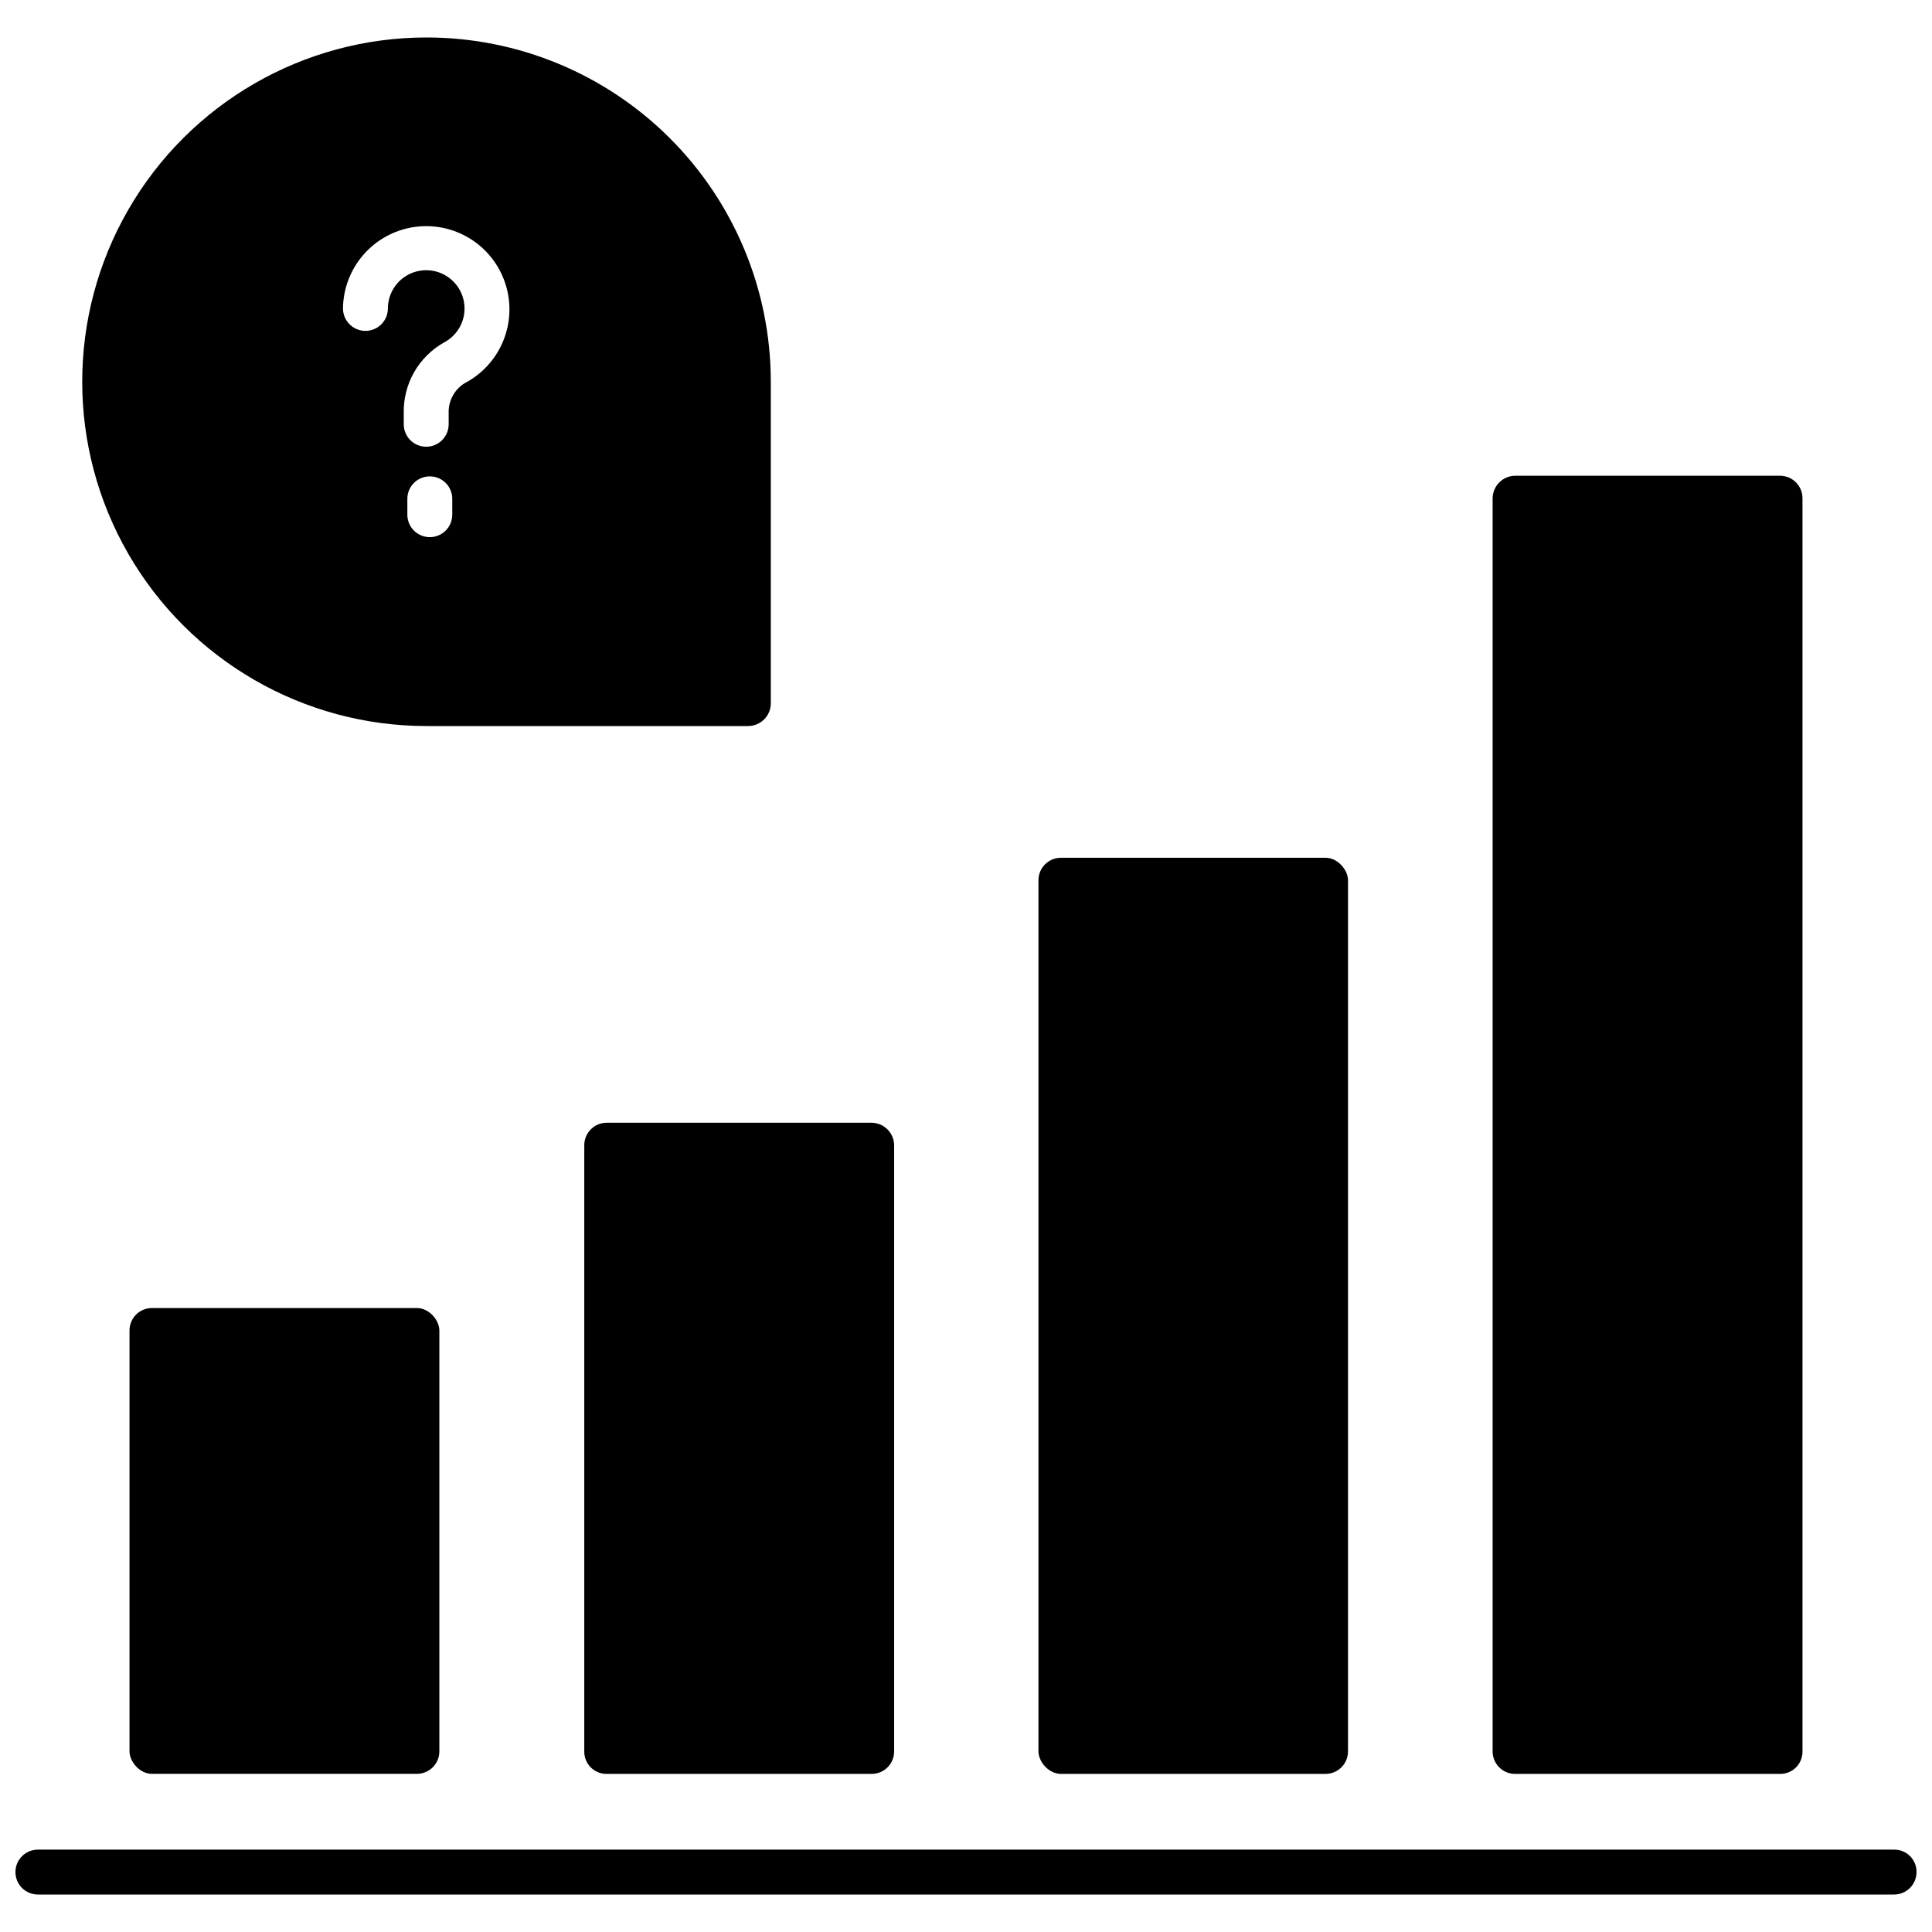
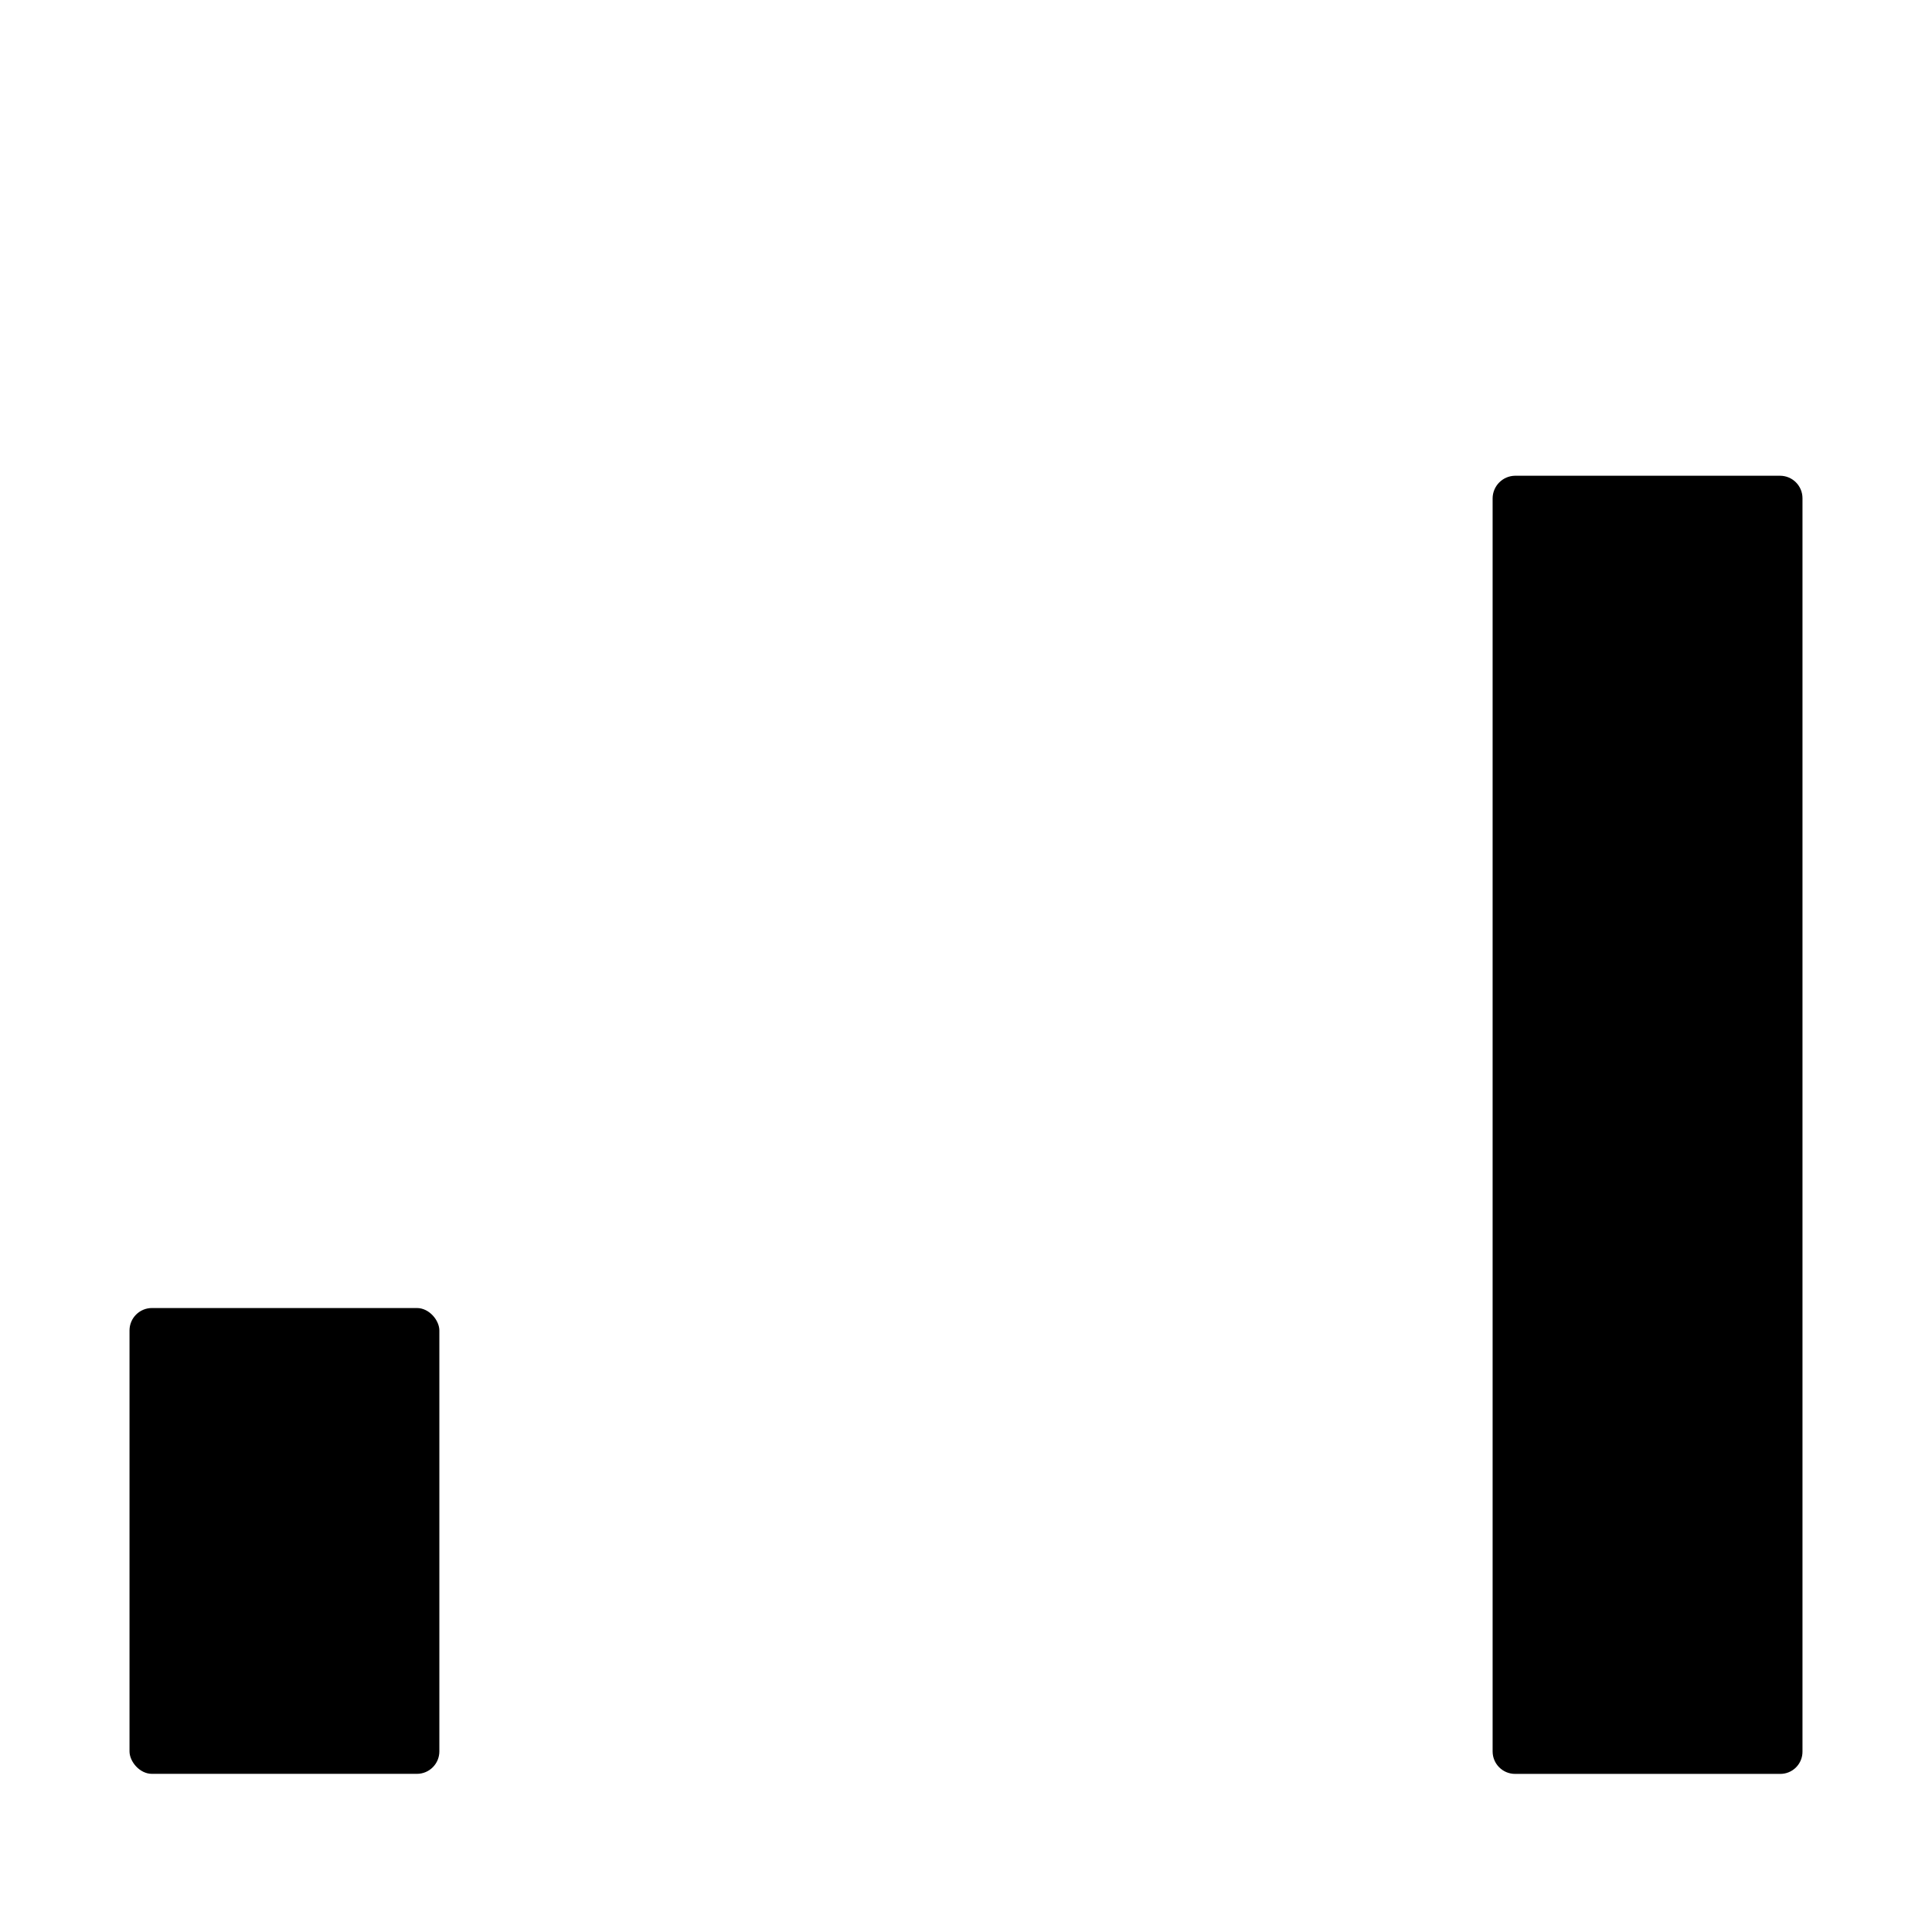
<svg xmlns="http://www.w3.org/2000/svg" width="800px" height="800px" version="1.1" viewBox="144 144 512 512">
  <defs>
    <clipPath id="a">
      <path d="m148.09 634h503.81v13h-503.81z" />
    </clipPath>
  </defs>
  <path d="m539.56 608.15v-332.12c0.043-3.269 2.68-5.91 5.949-5.953h70.215c3.289 0 5.953 2.664 5.953 5.953v332.12c0.02 1.582-0.598 3.109-1.719 4.231-1.121 1.121-2.648 1.742-4.234 1.719h-70.215c-3.285 0-5.949-2.664-5.949-5.949z" />
  <g clip-path="url(#a)">
-     <path d="m651.9 640.12c0 3.285-2.664 5.949-5.949 5.949h-491.91c-3.285 0-5.949-2.664-5.949-5.949s2.664-5.949 5.949-5.949h491.91c1.586-0.023 3.109 0.598 4.231 1.719s1.742 2.644 1.719 4.231z" />
-   </g>
+     </g>
  <path d="m184.27 490.64h70.215c3.285 0 5.949 3.285 5.949 5.949v111.55c0 3.285-2.664 5.949-5.949 5.949h-70.215c-3.285 0-5.949-3.285-5.949-5.949v-111.55c0-3.285 2.664-5.949 5.949-5.949z" />
-   <path d="m298.84 608.15v-160.66c0-3.289 2.664-5.953 5.949-5.953h70.219c3.266 0.043 5.906 2.684 5.949 5.953v160.66c0 3.285-2.664 5.949-5.949 5.949h-70.297c-1.57 0-3.078-0.629-4.18-1.746-1.102-1.121-1.711-2.633-1.691-4.203z" />
-   <path d="m425.15 371.32h70.137c3.285 0 5.949 3.285 5.949 5.949v230.88c0 3.285-2.664 5.949-5.949 5.949h-70.137c-3.285 0-5.949-3.285-5.949-5.949v-230.88c0-3.285 2.664-5.949 5.949-5.949z" />
-   <path d="m257.03 153.93c-32.598 0-62.719 17.391-79.016 45.621-16.301 28.23-16.301 63.012 0 91.238 16.297 28.23 46.418 45.621 79.016 45.621h85.289c3.269-0.043 5.91-2.68 5.953-5.949v-85.449c-0.043-24.172-9.676-47.34-26.781-64.414-17.105-17.078-40.289-26.668-64.461-26.668zm6.824 126.47c0 3.285-2.664 5.949-5.949 5.949-3.289 0-5.953-2.664-5.953-5.949v-4.207c0-3.285 2.664-5.949 5.953-5.949 3.285 0 5.949 2.664 5.949 5.949zm3.254-34.832c-2.723 1.703-4.324 4.727-4.207 7.934v2.938c0 3.285-2.664 5.949-5.949 5.949-3.289 0-5.953-2.664-5.953-5.949v-2.938c-0.086-3.789 0.855-7.535 2.727-10.832 1.875-3.297 4.606-6.023 7.906-7.891 3.254-1.691 5.344-5.004 5.469-8.664 0.125-3.664-1.734-7.113-4.863-9.02-3.129-1.91-7.047-1.98-10.246-0.191-3.199 1.789-5.184 5.164-5.195 8.828 0 3.289-2.664 5.953-5.949 5.953-3.289 0-5.953-2.664-5.953-5.953 0.062-5.227 1.977-10.262 5.406-14.207 3.43-3.949 8.148-6.547 13.316-7.34 5.168-0.789 10.445 0.281 14.898 3.023s7.785 6.973 9.406 11.945c1.621 4.969 1.422 10.355-0.559 15.191-1.98 4.84-5.613 8.816-10.254 11.223z" />
</svg>